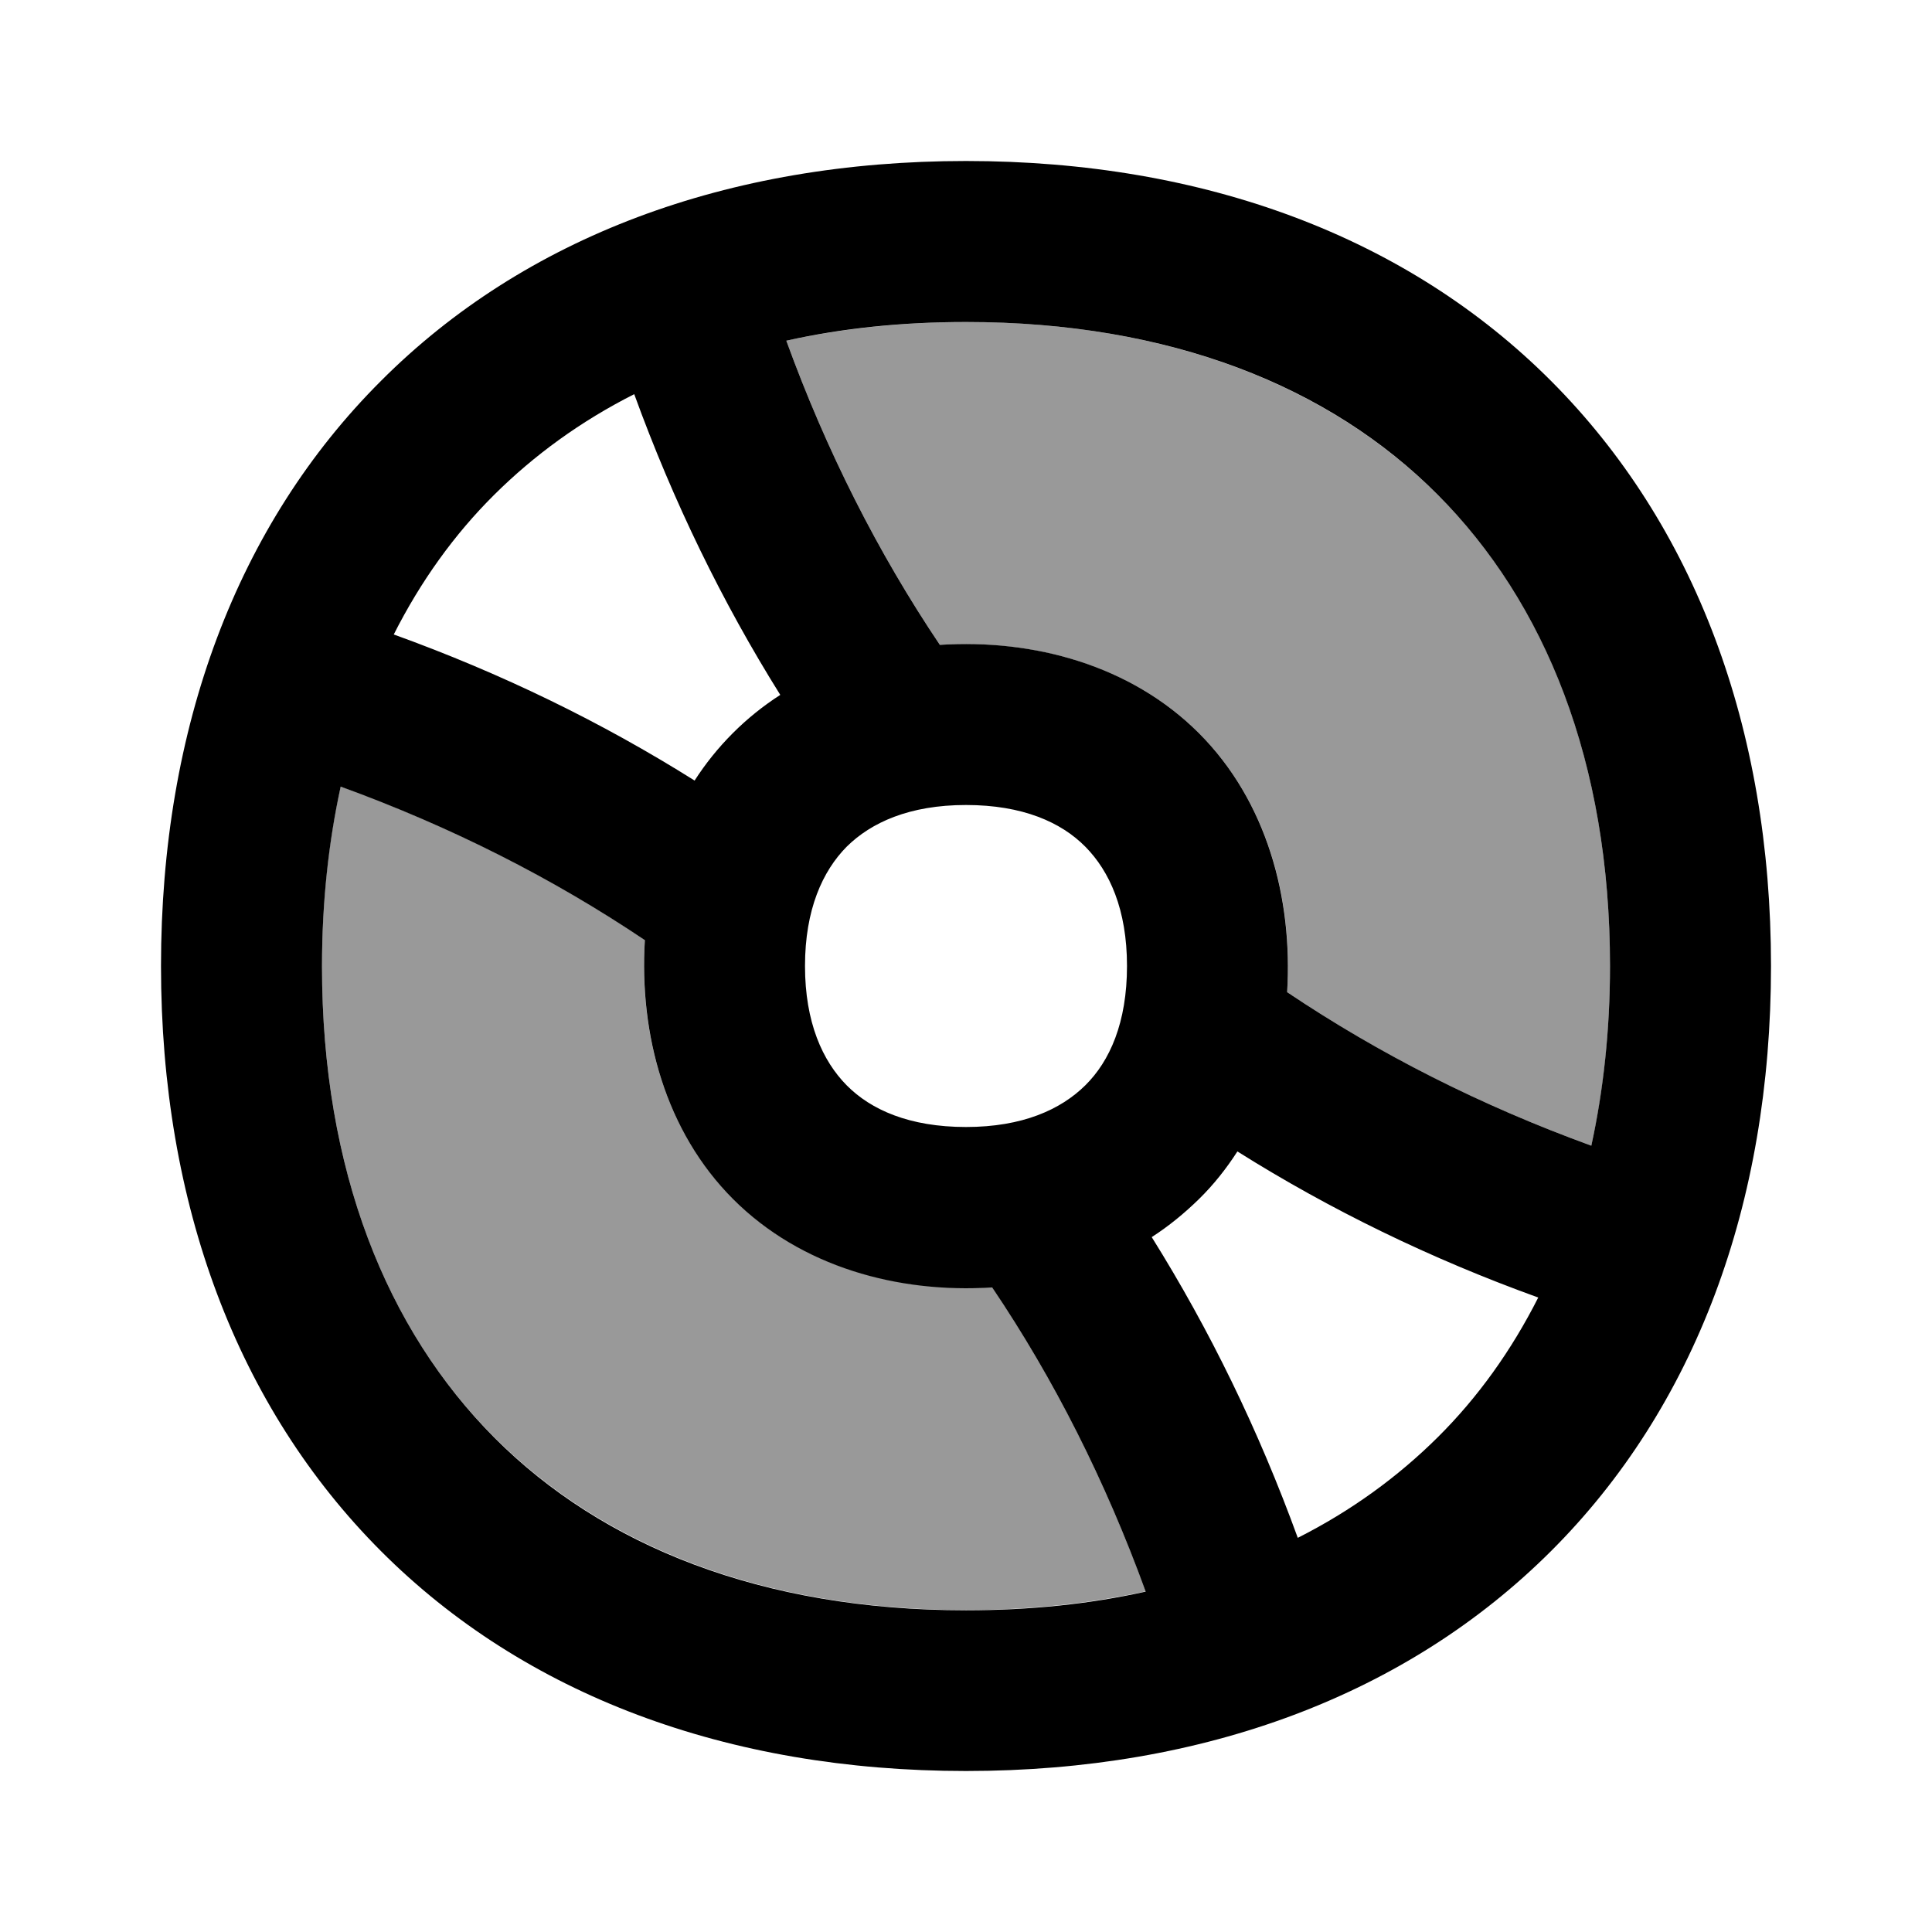
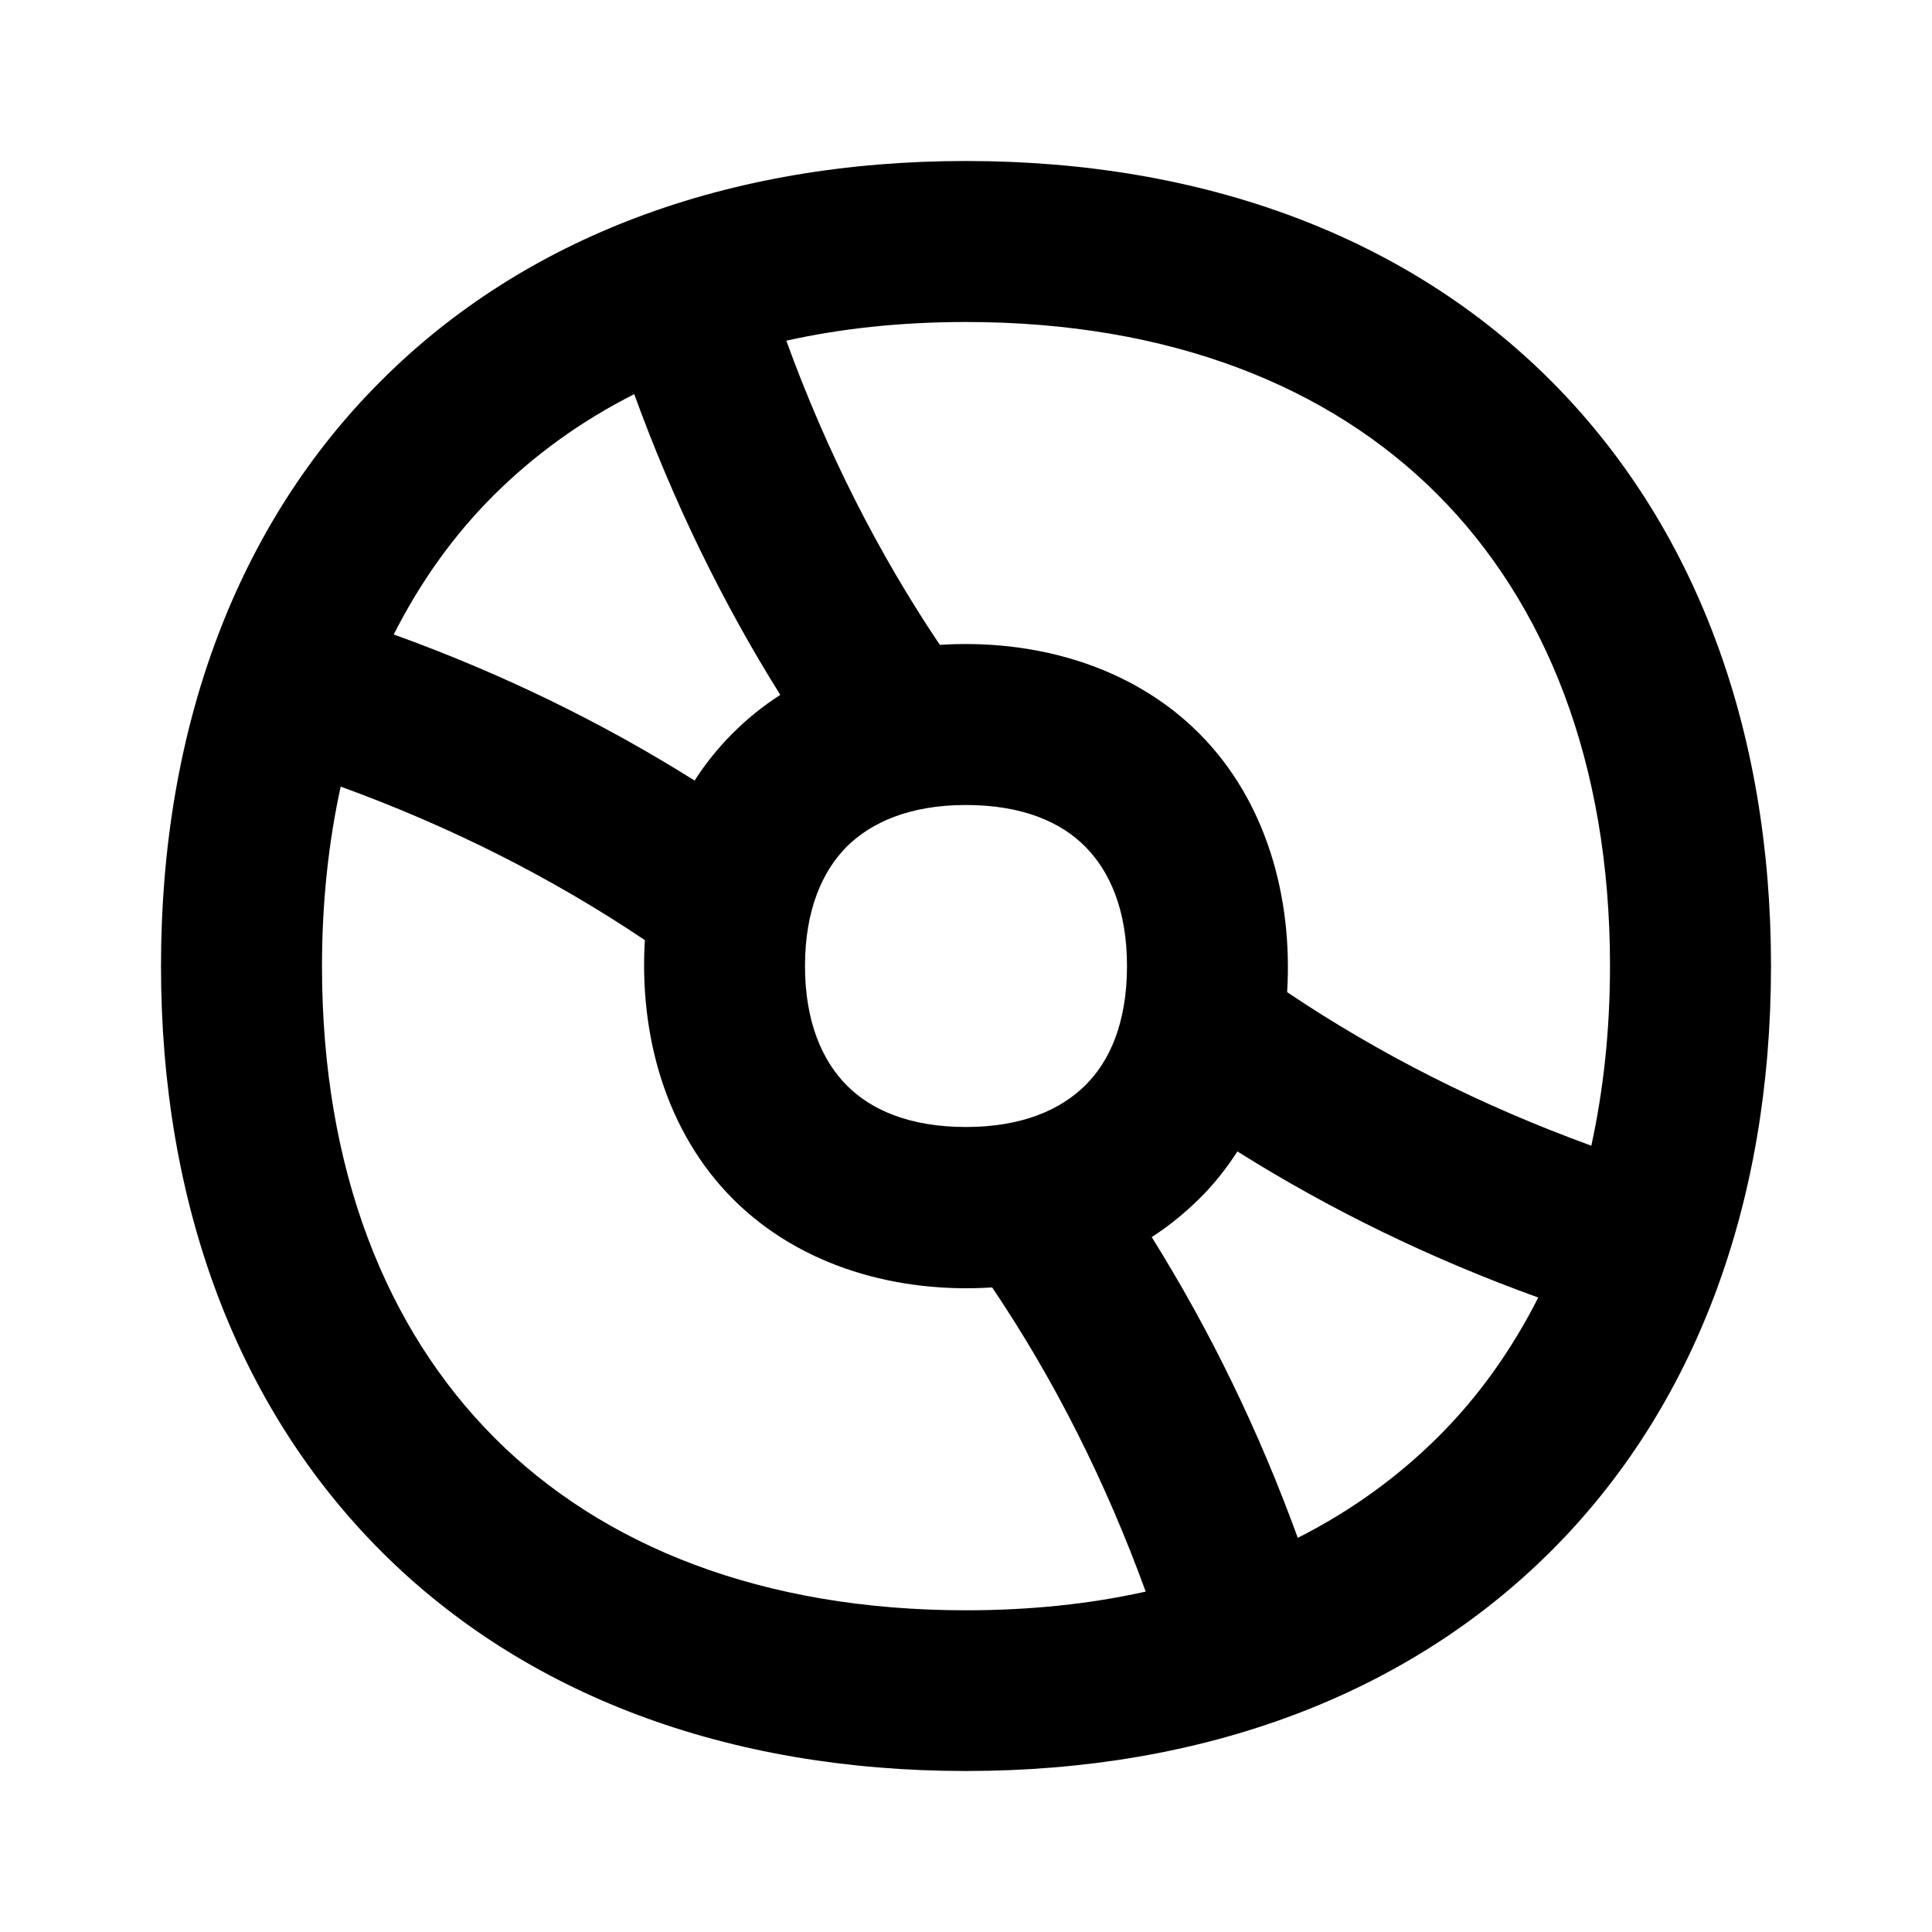
<svg xmlns="http://www.w3.org/2000/svg" viewBox="0 0 672 672">
-   <path opacity=".4" fill="currentColor" d="M112 336C112 313.6 114.2 292.8 118.5 273.5C157 287.5 192.3 305.4 224.3 326.9C222.2 359.6 231.4 393.4 255 417C278.6 440.6 312.4 449.7 345.1 447.7C366.6 479.7 384.5 515 398.5 553.5C379.3 557.7 358.4 560 336 560C265 560 209.6 537.5 172 500C134.4 462.5 112 407 112 336zM273.5 118.5C292.7 114.3 313.6 112 336 112C407 112 462.4 134.5 500 172C537.6 209.5 560 265 560 336C560 358.4 557.8 379.2 553.5 398.5C515 384.5 479.6 366.6 447.7 345.1C449.8 312.4 440.6 278.6 417 255C393.4 231.4 359.6 222.3 326.9 224.3C305.4 192.3 287.5 157 273.5 118.5z" />
  <path fill="currentColor" d="M132.5 132.5C182.4 82.5 253 56 336 56C419 56 489.6 82.5 539.5 132.5C589.4 182.5 616 253 616 336C616 419 589.5 489.6 539.5 539.5C489.5 589.4 419 616 336 616C253 616 182.4 589.5 132.5 539.5C82.6 489.5 56 419 56 336C56 253 82.5 182.4 132.5 132.5zM118.5 273.6C114.3 292.8 112 313.7 112 336.1C112 407.1 134.5 462.5 172 500.1C209.5 537.7 265 560.1 336 560.1C358.4 560.1 379.2 557.9 398.5 553.6C384.5 515.1 366.6 479.7 345.1 447.8C312.4 449.9 278.6 440.7 255 417.1C231.4 393.5 222.3 359.7 224.3 327C192.3 305.5 157 287.6 118.5 273.6zM137 220.7C174.4 234.2 209.3 251.2 241.6 271.5C245.4 265.6 249.8 260.1 254.9 255C260 249.9 265.5 245.5 271.4 241.7C251.2 209.4 234.2 174.5 220.6 137.1C202 146.5 185.8 158.3 171.9 172.1C158 185.9 146.3 202.2 136.9 220.8zM273.5 118.5C287.5 157 305.4 192.3 326.9 224.3C359.6 222.2 393.4 231.4 417 255C440.6 278.6 449.7 312.4 447.7 345.1C479.7 366.6 515 384.5 553.5 398.5C557.7 379.3 560 358.4 560 336C560 265 537.5 209.6 500 172C462.5 134.4 407 112 336 112C313.6 112 292.8 114.2 273.5 118.5zM535 451.3C497.6 437.8 462.7 420.8 430.4 400.5C426.6 406.4 422.2 412 417.1 417C412 422 406.5 426.5 400.6 430.3C420.8 462.6 437.8 497.5 451.4 534.9C470 525.5 486.2 513.7 500.1 499.9C514 486.1 525.7 469.8 535.1 451.2zM294.5 294.5C286.1 303 280 316.4 280 336C280 355.6 286.1 369 294.5 377.5C302.9 386 316.3 392 336 392C355.7 392 369 385.9 377.5 377.5C386 369.1 392 355.7 392 336C392 316.3 385.9 303 377.5 294.5C369.1 286 355.7 280 336 280C316.3 280 303 286.1 294.5 294.5z" />
</svg>